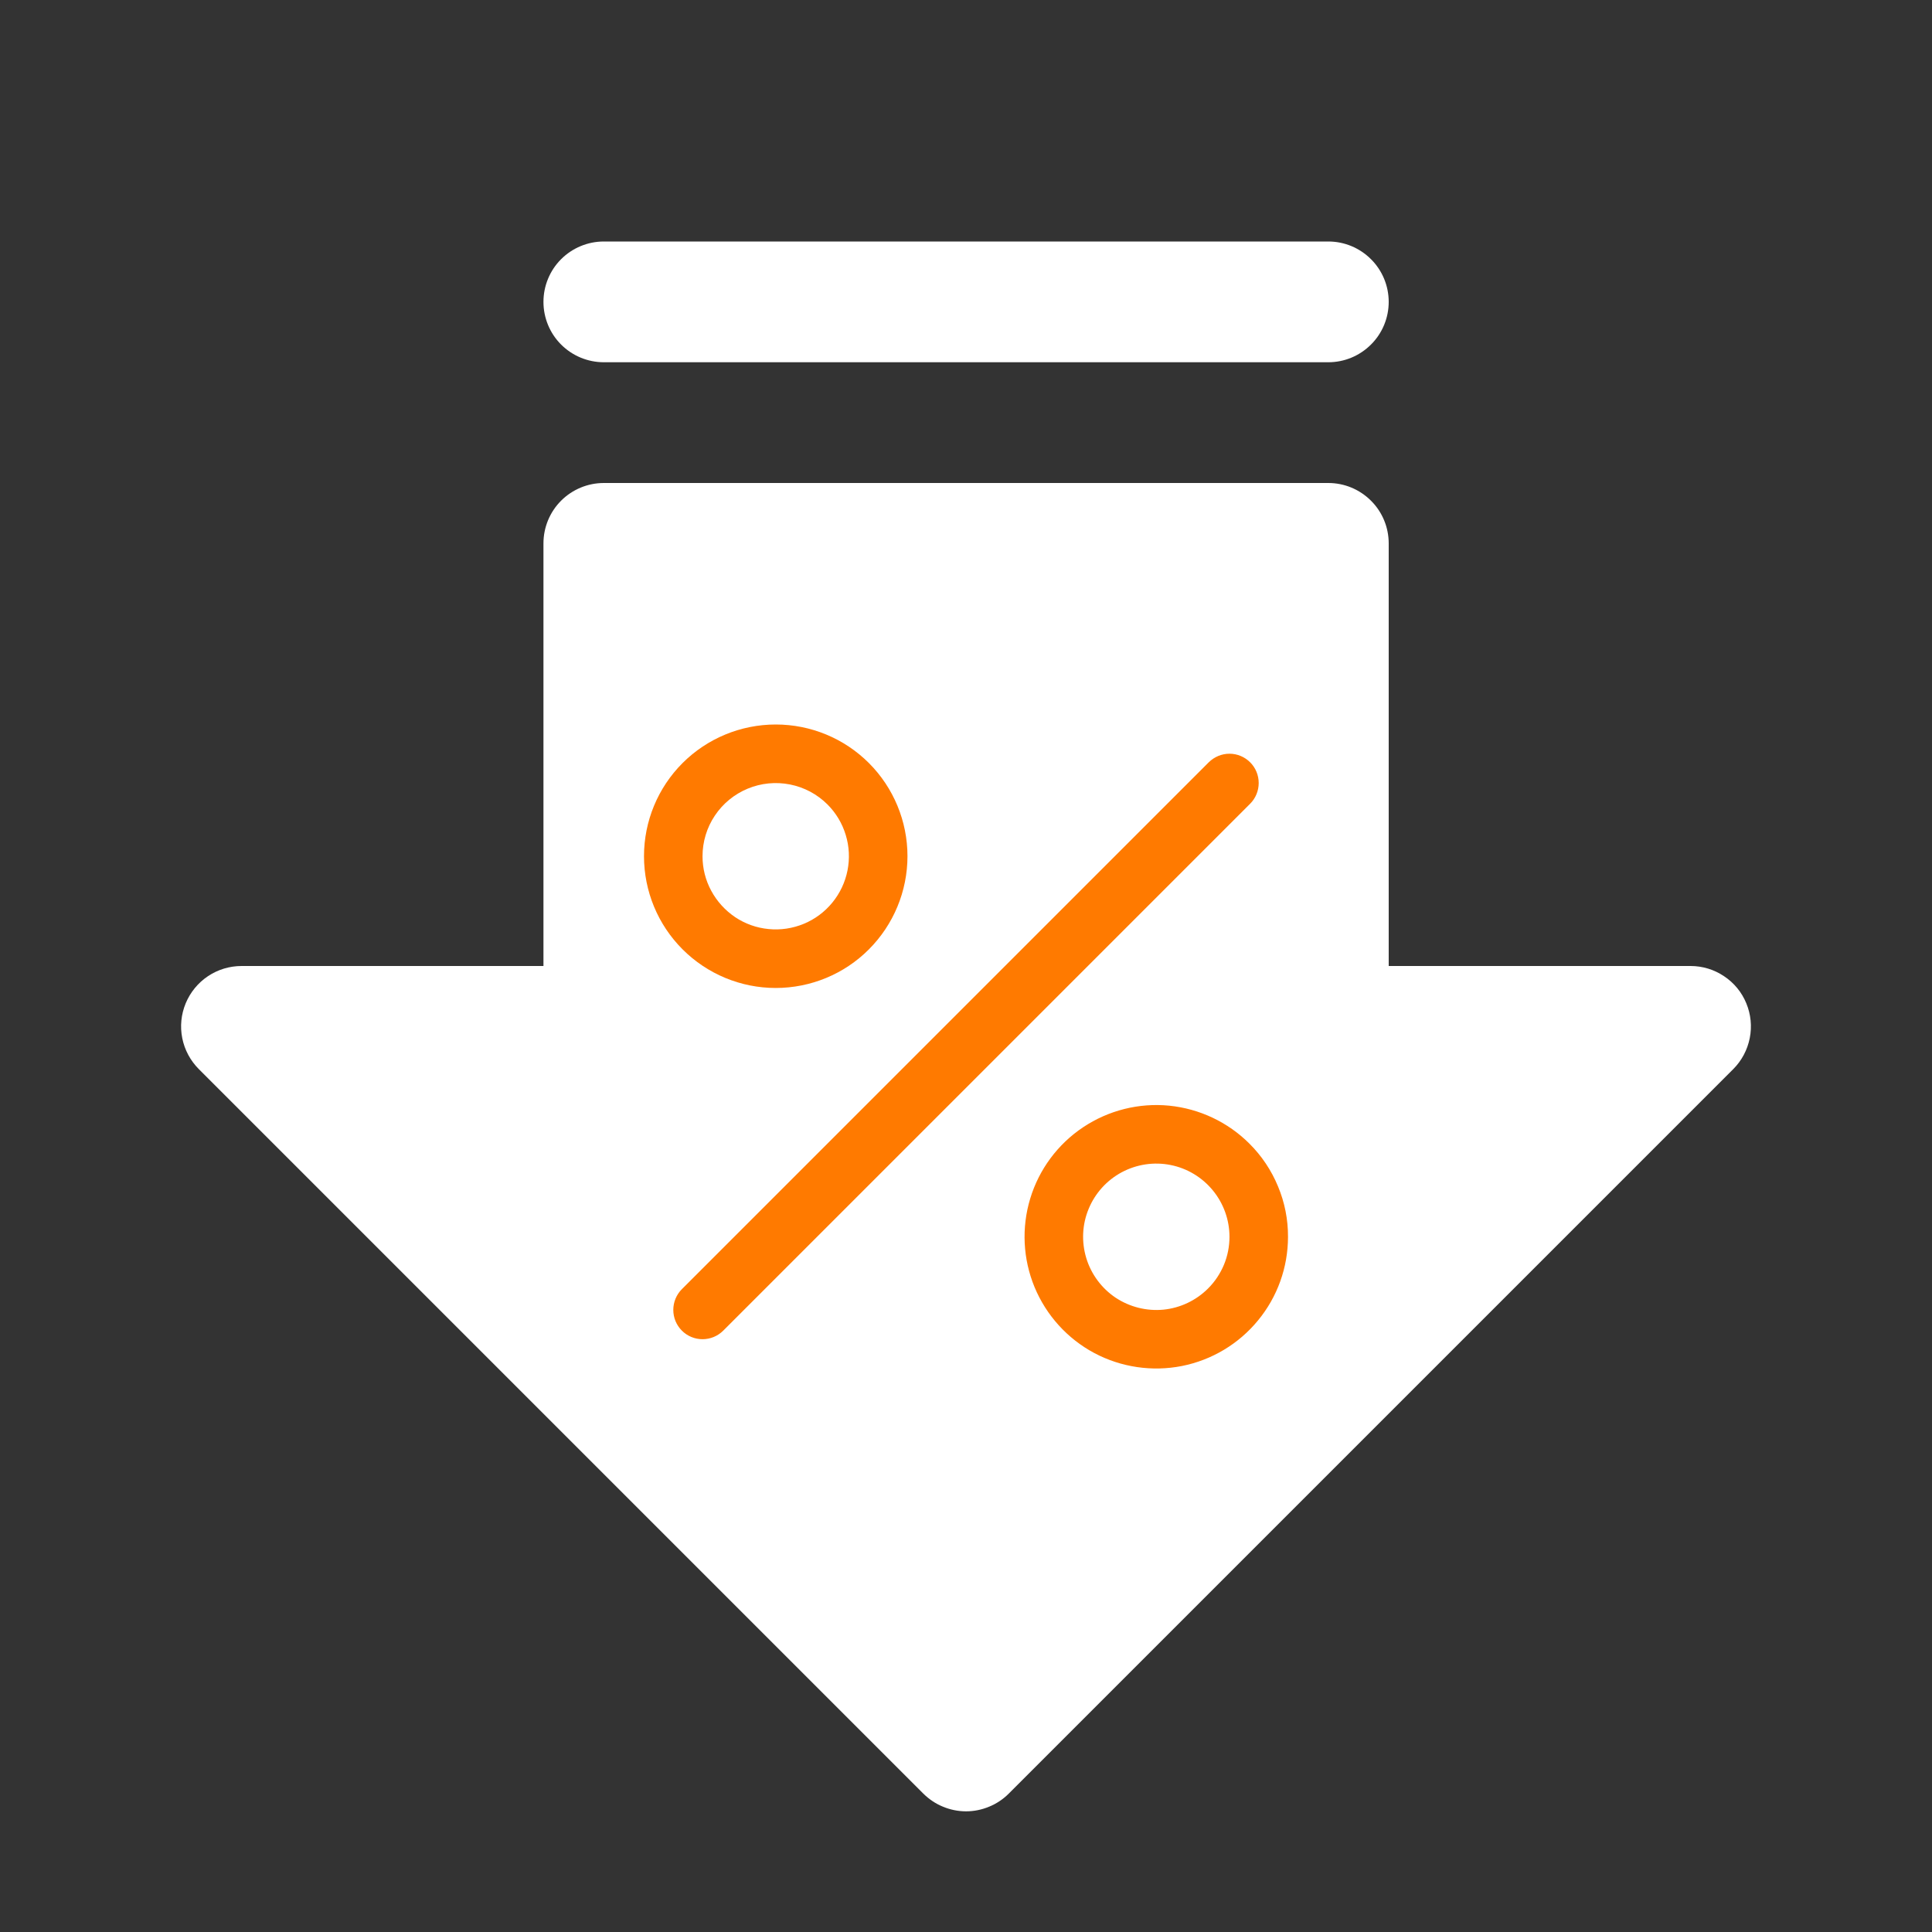
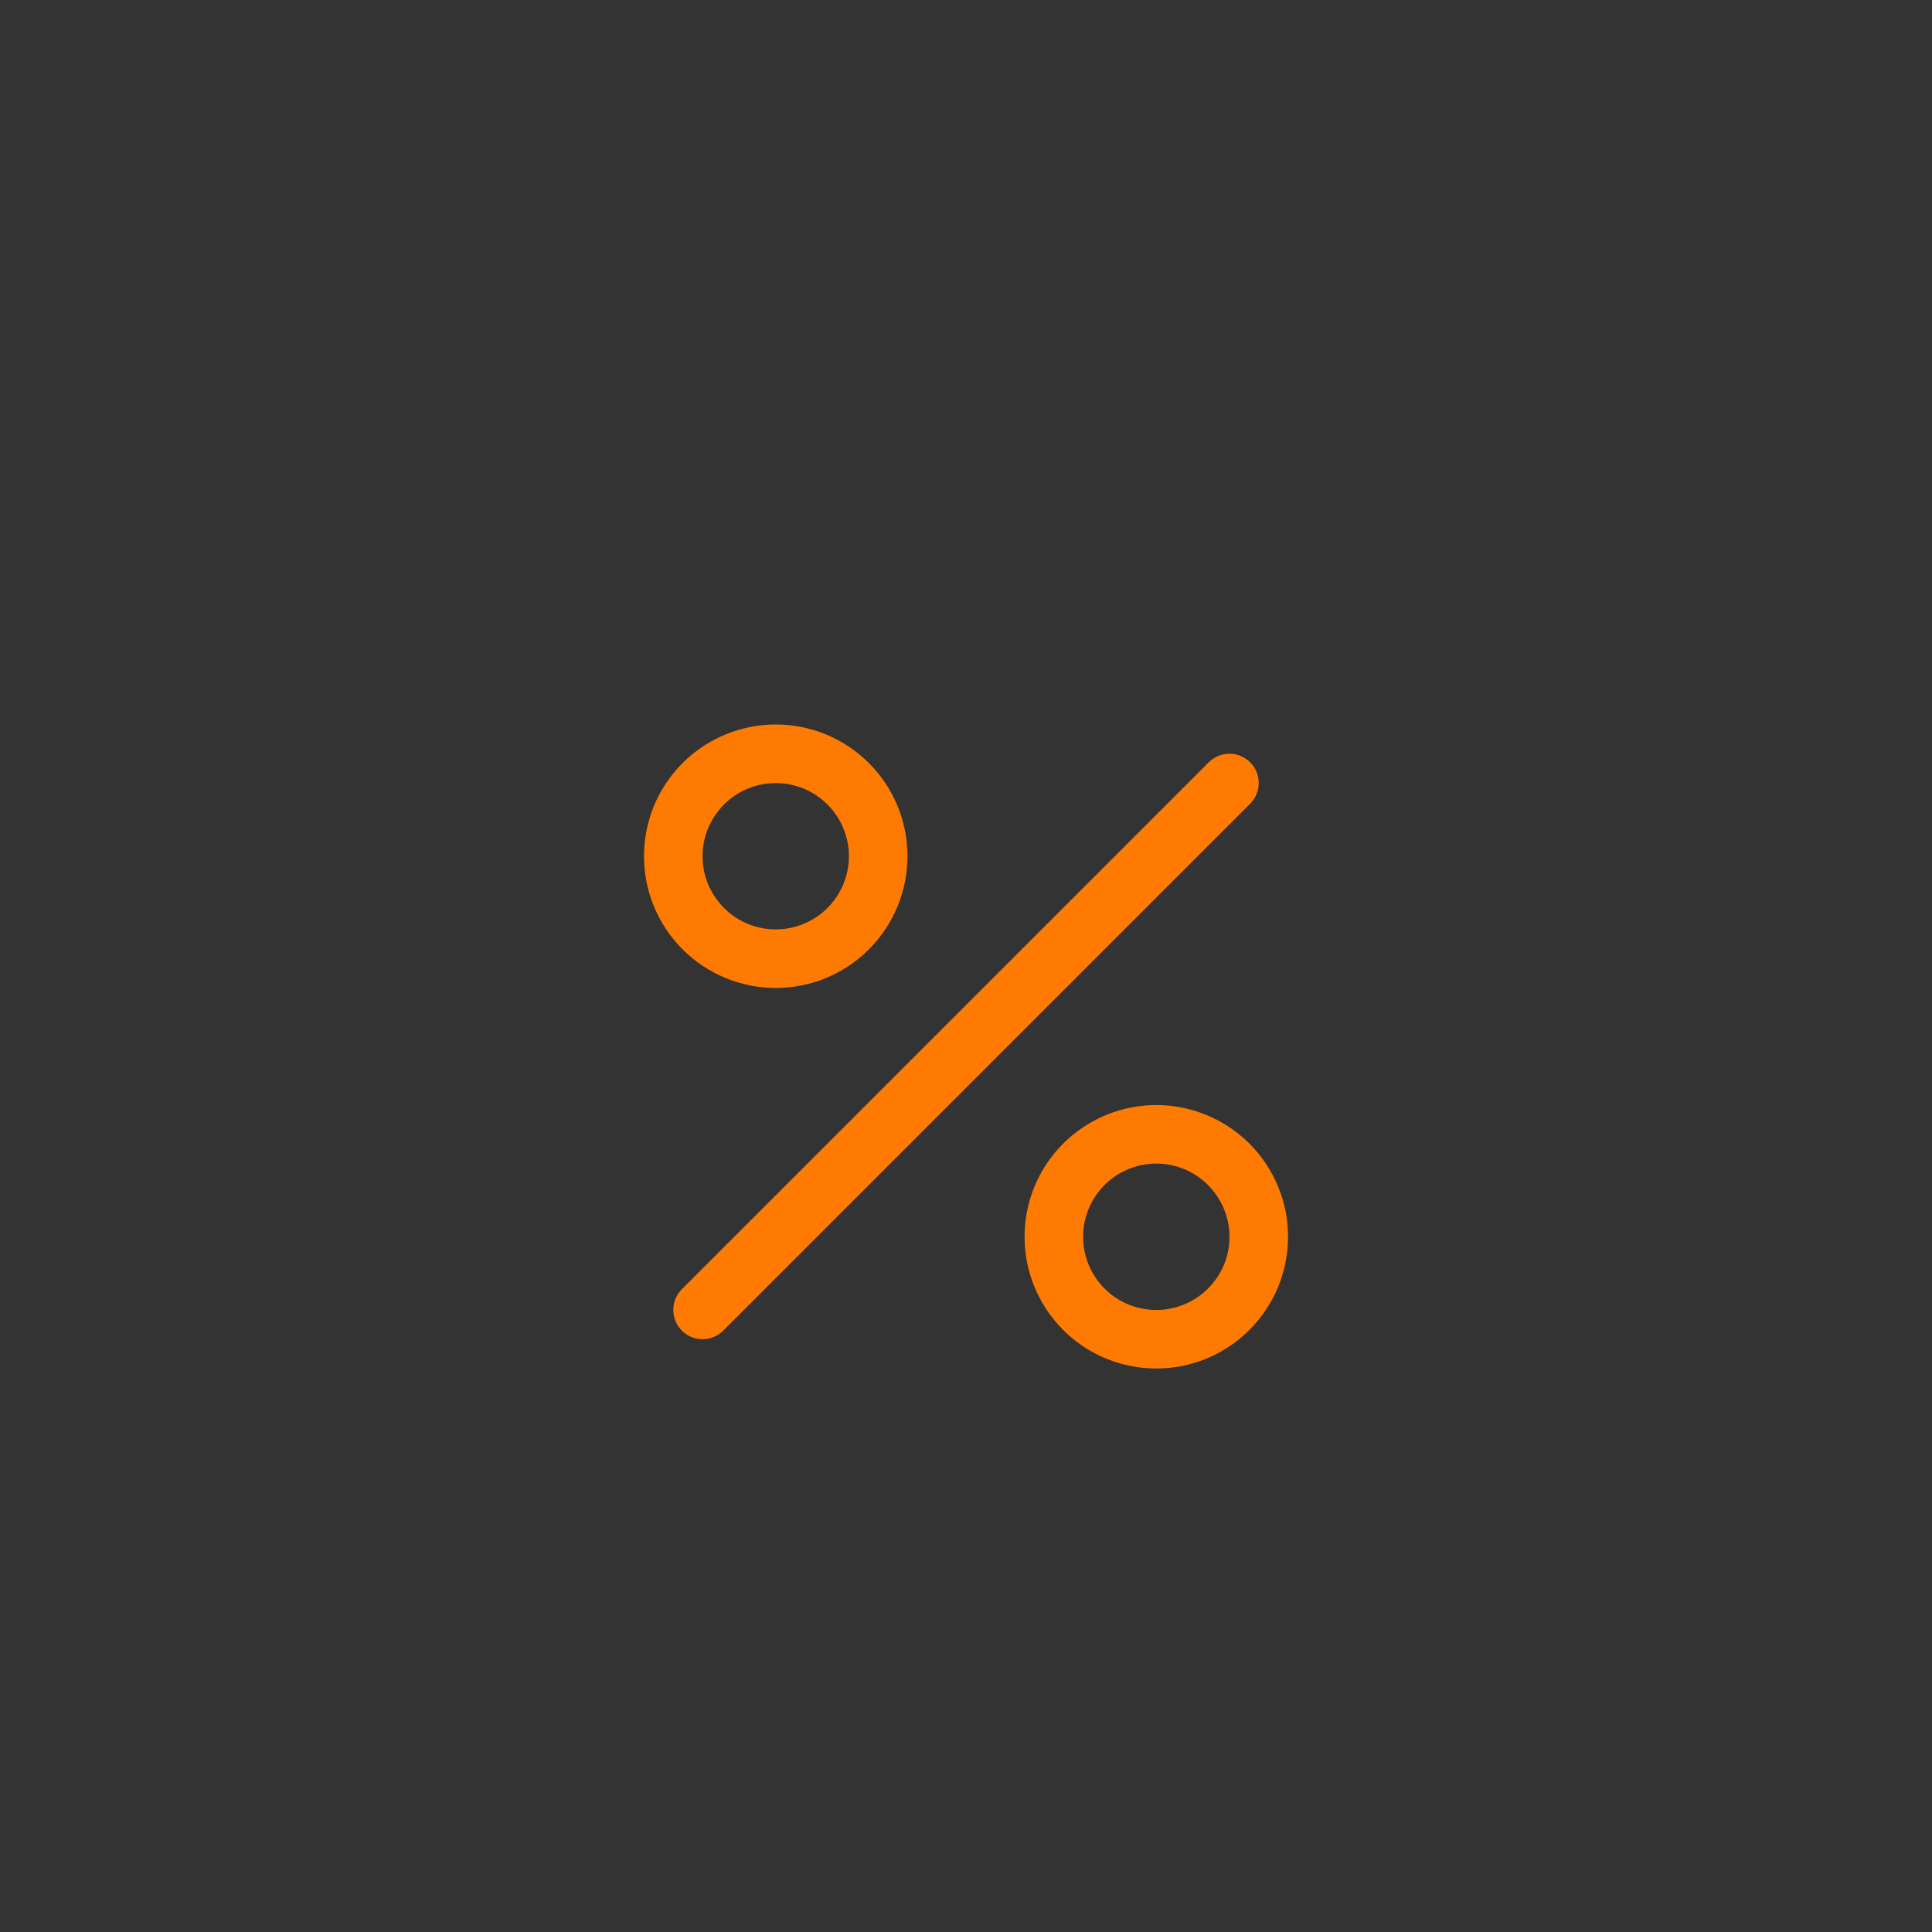
<svg xmlns="http://www.w3.org/2000/svg" width="24" height="24" viewBox="0 0 24 24" fill="none">
  <rect x="0" y="0" width="24" height="24" fill="#333333" stroke="none" />
-   <path d="M21.693 12.463C21.637 12.326 21.541 12.209 21.417 12.127C21.294 12.044 21.149 12 21.001 12H17.251V6.75C17.251 6.551 17.172 6.36 17.031 6.22C16.89 6.079 16.7 6 16.501 6H7.501C7.302 6 7.111 6.079 6.97 6.22C6.83 6.36 6.751 6.551 6.751 6.75V12H3.001C2.852 12 2.707 12.044 2.584 12.126C2.46 12.209 2.364 12.326 2.307 12.463C2.25 12.6 2.235 12.751 2.264 12.896C2.293 13.042 2.365 13.176 2.47 13.281L11.47 22.281C11.54 22.35 11.622 22.406 11.713 22.443C11.804 22.481 11.902 22.501 12.001 22.501C12.099 22.501 12.197 22.481 12.288 22.443C12.379 22.406 12.462 22.35 12.531 22.281L21.531 13.281C21.636 13.176 21.707 13.042 21.736 12.896C21.765 12.751 21.75 12.6 21.693 12.463ZM6.751 3.75C6.751 3.551 6.83 3.36 6.97 3.22C7.111 3.079 7.302 3 7.501 3H16.501C16.7 3 16.89 3.079 17.031 3.22C17.172 3.36 17.251 3.551 17.251 3.75C17.251 3.949 17.172 4.14 17.031 4.28C16.89 4.421 16.7 4.5 16.501 4.5H7.501C7.302 4.5 7.111 4.421 6.97 4.28C6.83 4.14 6.751 3.949 6.751 3.75Z" fill="white" />
-   <path d="M15.53 9.984L8.985 16.529C8.916 16.598 8.824 16.636 8.727 16.636C8.631 16.636 8.538 16.598 8.47 16.529C8.402 16.461 8.364 16.369 8.364 16.272C8.364 16.176 8.402 16.083 8.47 16.015L15.015 9.47C15.084 9.402 15.176 9.363 15.273 9.363C15.369 9.363 15.461 9.401 15.53 9.47C15.598 9.538 15.636 9.63 15.636 9.727C15.636 9.823 15.598 9.916 15.53 9.984V9.984ZM8.479 11.793C8.172 11.486 8 11.07 8 10.636C8 10.202 8.172 9.786 8.479 9.479C8.786 9.172 9.203 9 9.637 9C10.071 9 10.487 9.172 10.794 9.479C11.101 9.786 11.273 10.203 11.273 10.636C11.273 11.07 11.1 11.487 10.793 11.794C10.487 12.101 10.07 12.273 9.636 12.273C9.202 12.273 8.786 12.1 8.479 11.793ZM8.727 10.637C8.727 10.787 8.764 10.934 8.835 11.065C8.906 11.197 9.008 11.309 9.132 11.393C9.256 11.476 9.399 11.527 9.548 11.541C9.697 11.556 9.847 11.533 9.985 11.476C10.123 11.419 10.245 11.328 10.339 11.213C10.434 11.097 10.499 10.96 10.528 10.813C10.557 10.667 10.55 10.515 10.506 10.372C10.463 10.229 10.385 10.099 10.279 9.993C10.152 9.866 9.99 9.78 9.814 9.745C9.637 9.71 9.454 9.728 9.288 9.797C9.122 9.866 8.98 9.982 8.88 10.132C8.78 10.281 8.727 10.457 8.727 10.637ZM16 15.364C16 15.743 15.869 16.11 15.628 16.402C15.388 16.695 15.054 16.895 14.682 16.969C14.311 17.042 13.926 16.985 13.592 16.807C13.258 16.628 12.997 16.339 12.852 15.99C12.707 15.64 12.688 15.251 12.798 14.888C12.908 14.526 13.14 14.213 13.455 14.003C13.77 13.793 14.148 13.698 14.524 13.735C14.901 13.773 15.253 13.939 15.521 14.207C15.673 14.358 15.794 14.539 15.876 14.738C15.959 14.936 16.001 15.149 16 15.364ZM15.273 15.364C15.273 15.154 15.2 14.95 15.066 14.787C14.933 14.625 14.748 14.513 14.541 14.472C14.335 14.431 14.121 14.463 13.935 14.562C13.75 14.661 13.604 14.822 13.524 15.016C13.443 15.21 13.433 15.426 13.494 15.628C13.555 15.829 13.684 16.003 13.858 16.12C14.033 16.236 14.243 16.289 14.453 16.269C14.662 16.248 14.858 16.155 15.006 16.007C15.091 15.923 15.158 15.822 15.204 15.712C15.25 15.602 15.273 15.483 15.273 15.364Z" fill="#FF7A00" />
+   <path d="M15.53 9.984L8.985 16.529C8.916 16.598 8.824 16.636 8.727 16.636C8.631 16.636 8.538 16.598 8.47 16.529C8.402 16.461 8.364 16.369 8.364 16.272C8.364 16.176 8.402 16.083 8.47 16.015L15.015 9.47C15.084 9.402 15.176 9.363 15.273 9.363C15.369 9.363 15.461 9.401 15.53 9.47C15.598 9.538 15.636 9.63 15.636 9.727C15.636 9.823 15.598 9.916 15.53 9.984V9.984M8.479 11.793C8.172 11.486 8 11.07 8 10.636C8 10.202 8.172 9.786 8.479 9.479C8.786 9.172 9.203 9 9.637 9C10.071 9 10.487 9.172 10.794 9.479C11.101 9.786 11.273 10.203 11.273 10.636C11.273 11.07 11.1 11.487 10.793 11.794C10.487 12.101 10.07 12.273 9.636 12.273C9.202 12.273 8.786 12.1 8.479 11.793ZM8.727 10.637C8.727 10.787 8.764 10.934 8.835 11.065C8.906 11.197 9.008 11.309 9.132 11.393C9.256 11.476 9.399 11.527 9.548 11.541C9.697 11.556 9.847 11.533 9.985 11.476C10.123 11.419 10.245 11.328 10.339 11.213C10.434 11.097 10.499 10.96 10.528 10.813C10.557 10.667 10.55 10.515 10.506 10.372C10.463 10.229 10.385 10.099 10.279 9.993C10.152 9.866 9.99 9.78 9.814 9.745C9.637 9.71 9.454 9.728 9.288 9.797C9.122 9.866 8.98 9.982 8.88 10.132C8.78 10.281 8.727 10.457 8.727 10.637ZM16 15.364C16 15.743 15.869 16.11 15.628 16.402C15.388 16.695 15.054 16.895 14.682 16.969C14.311 17.042 13.926 16.985 13.592 16.807C13.258 16.628 12.997 16.339 12.852 15.99C12.707 15.64 12.688 15.251 12.798 14.888C12.908 14.526 13.14 14.213 13.455 14.003C13.77 13.793 14.148 13.698 14.524 13.735C14.901 13.773 15.253 13.939 15.521 14.207C15.673 14.358 15.794 14.539 15.876 14.738C15.959 14.936 16.001 15.149 16 15.364ZM15.273 15.364C15.273 15.154 15.2 14.95 15.066 14.787C14.933 14.625 14.748 14.513 14.541 14.472C14.335 14.431 14.121 14.463 13.935 14.562C13.75 14.661 13.604 14.822 13.524 15.016C13.443 15.21 13.433 15.426 13.494 15.628C13.555 15.829 13.684 16.003 13.858 16.12C14.033 16.236 14.243 16.289 14.453 16.269C14.662 16.248 14.858 16.155 15.006 16.007C15.091 15.923 15.158 15.822 15.204 15.712C15.25 15.602 15.273 15.483 15.273 15.364Z" fill="#FF7A00" />
</svg>